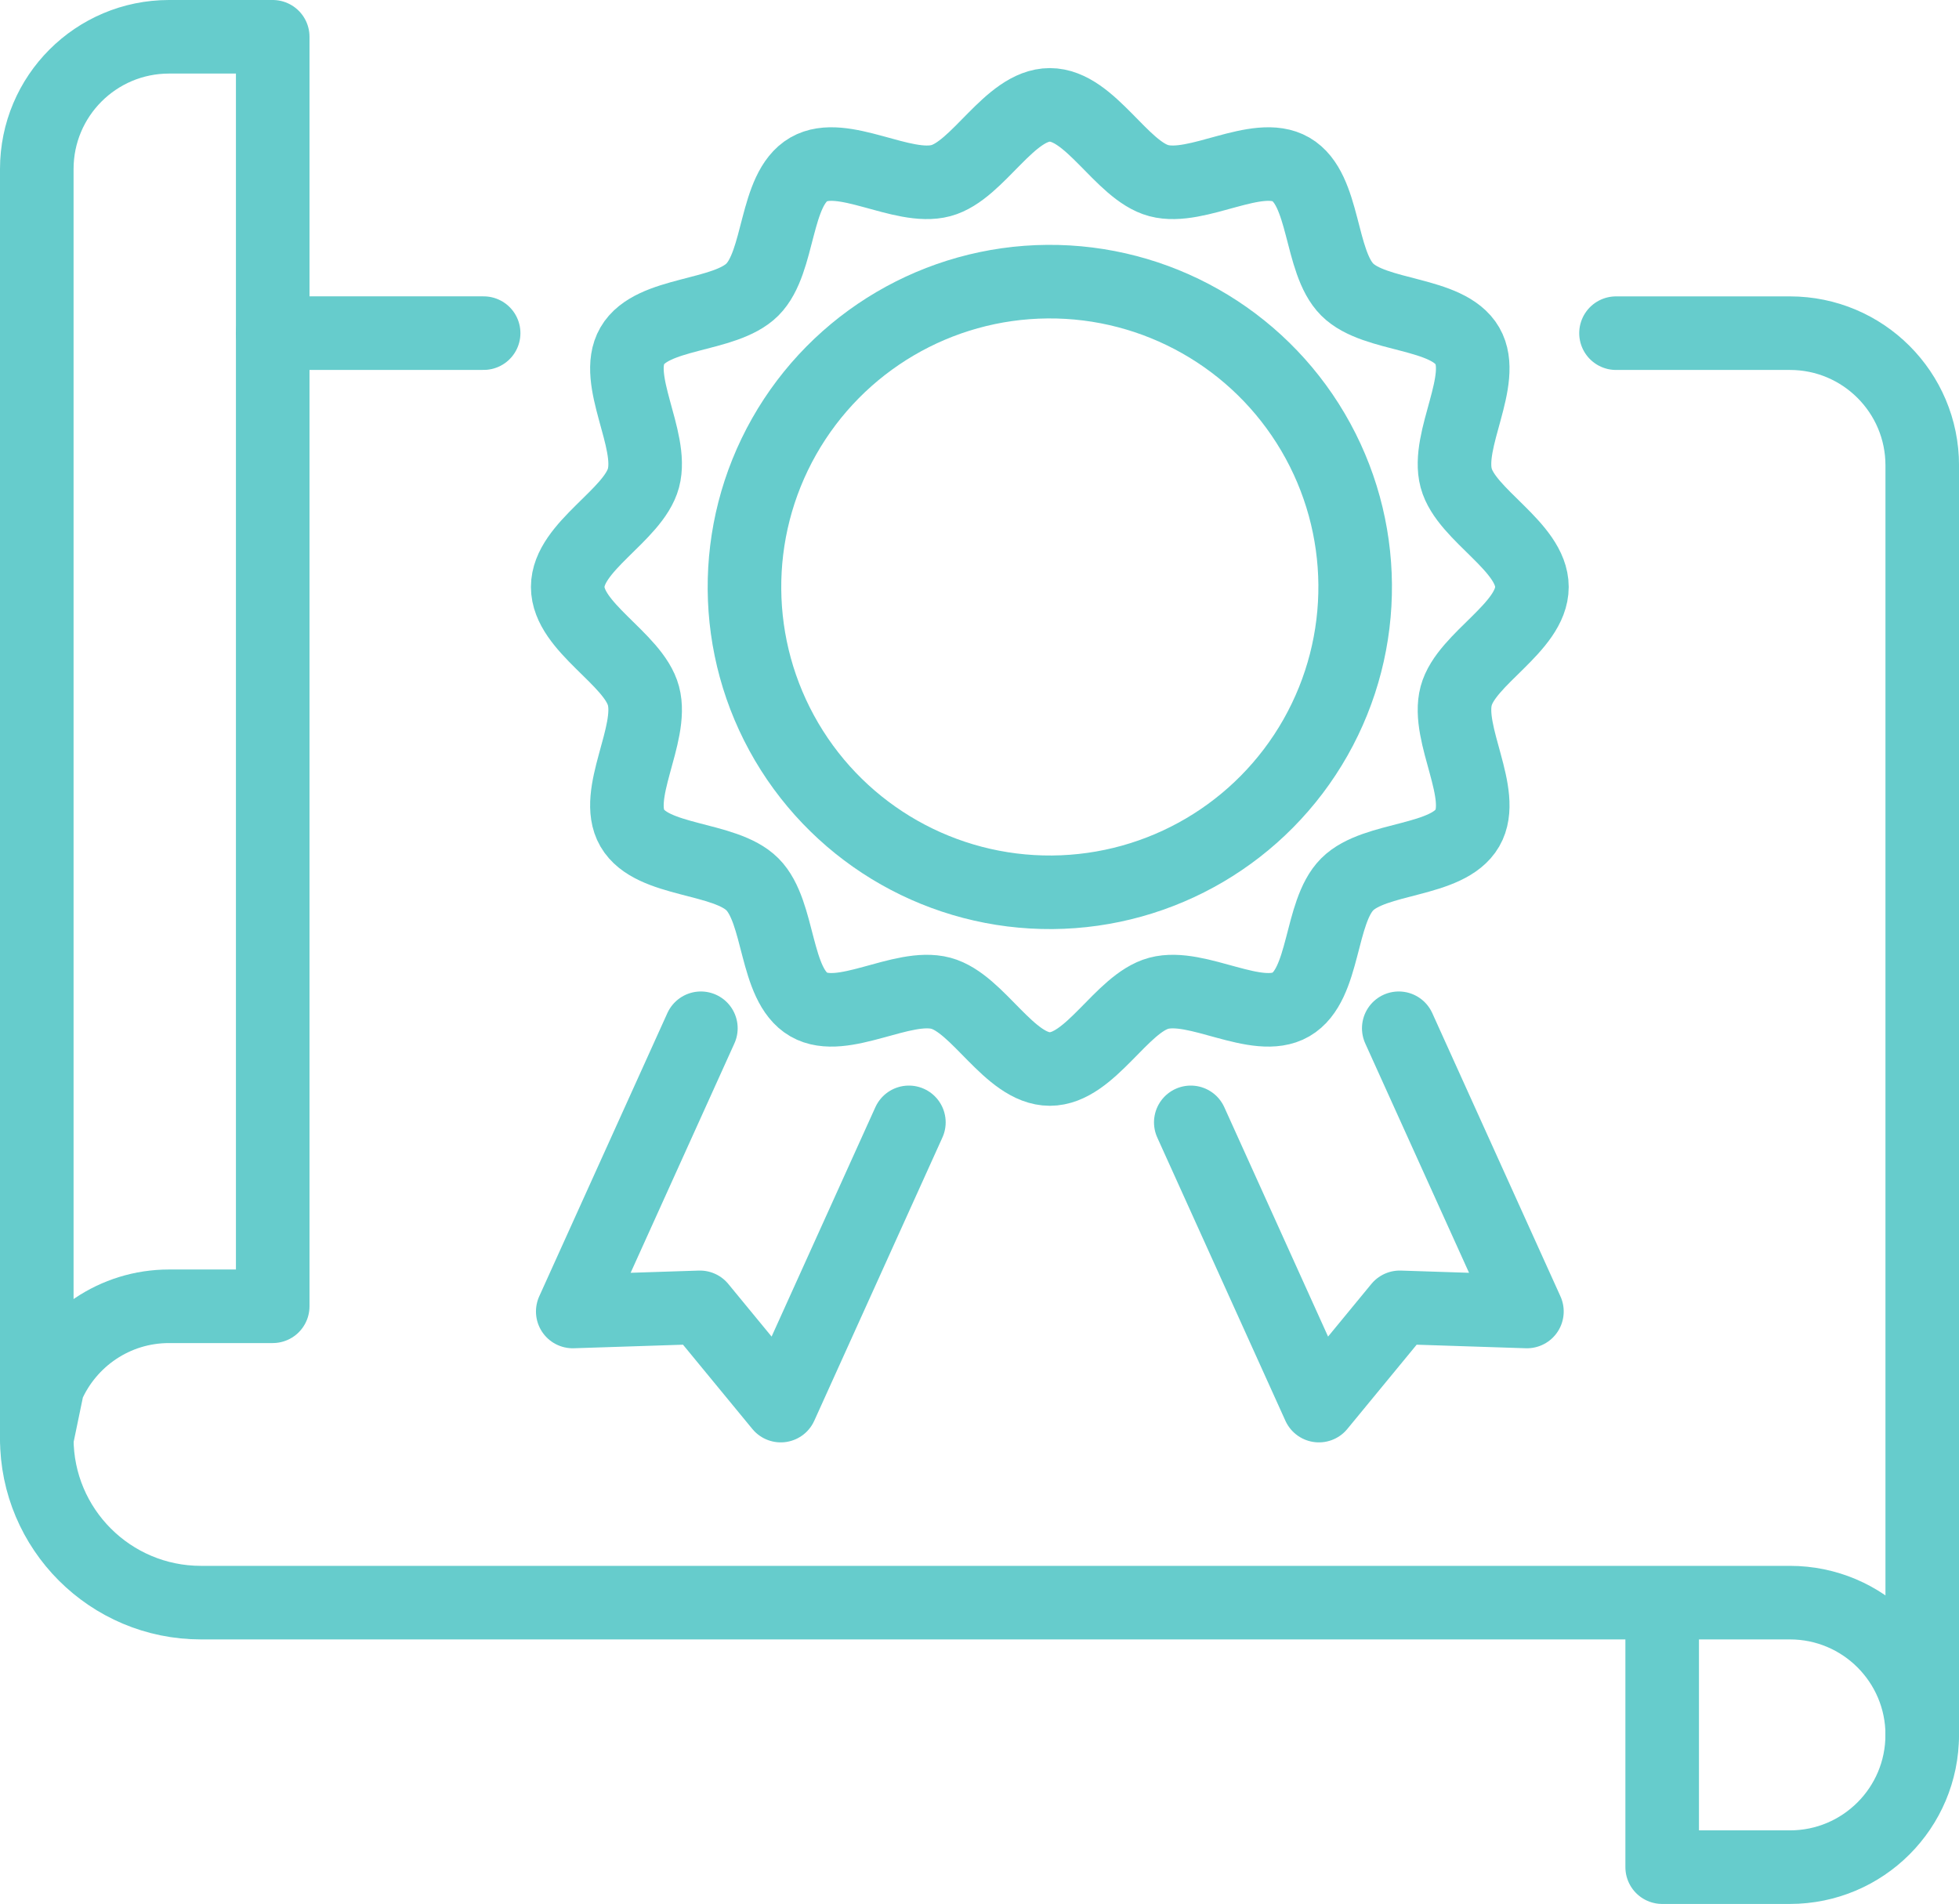
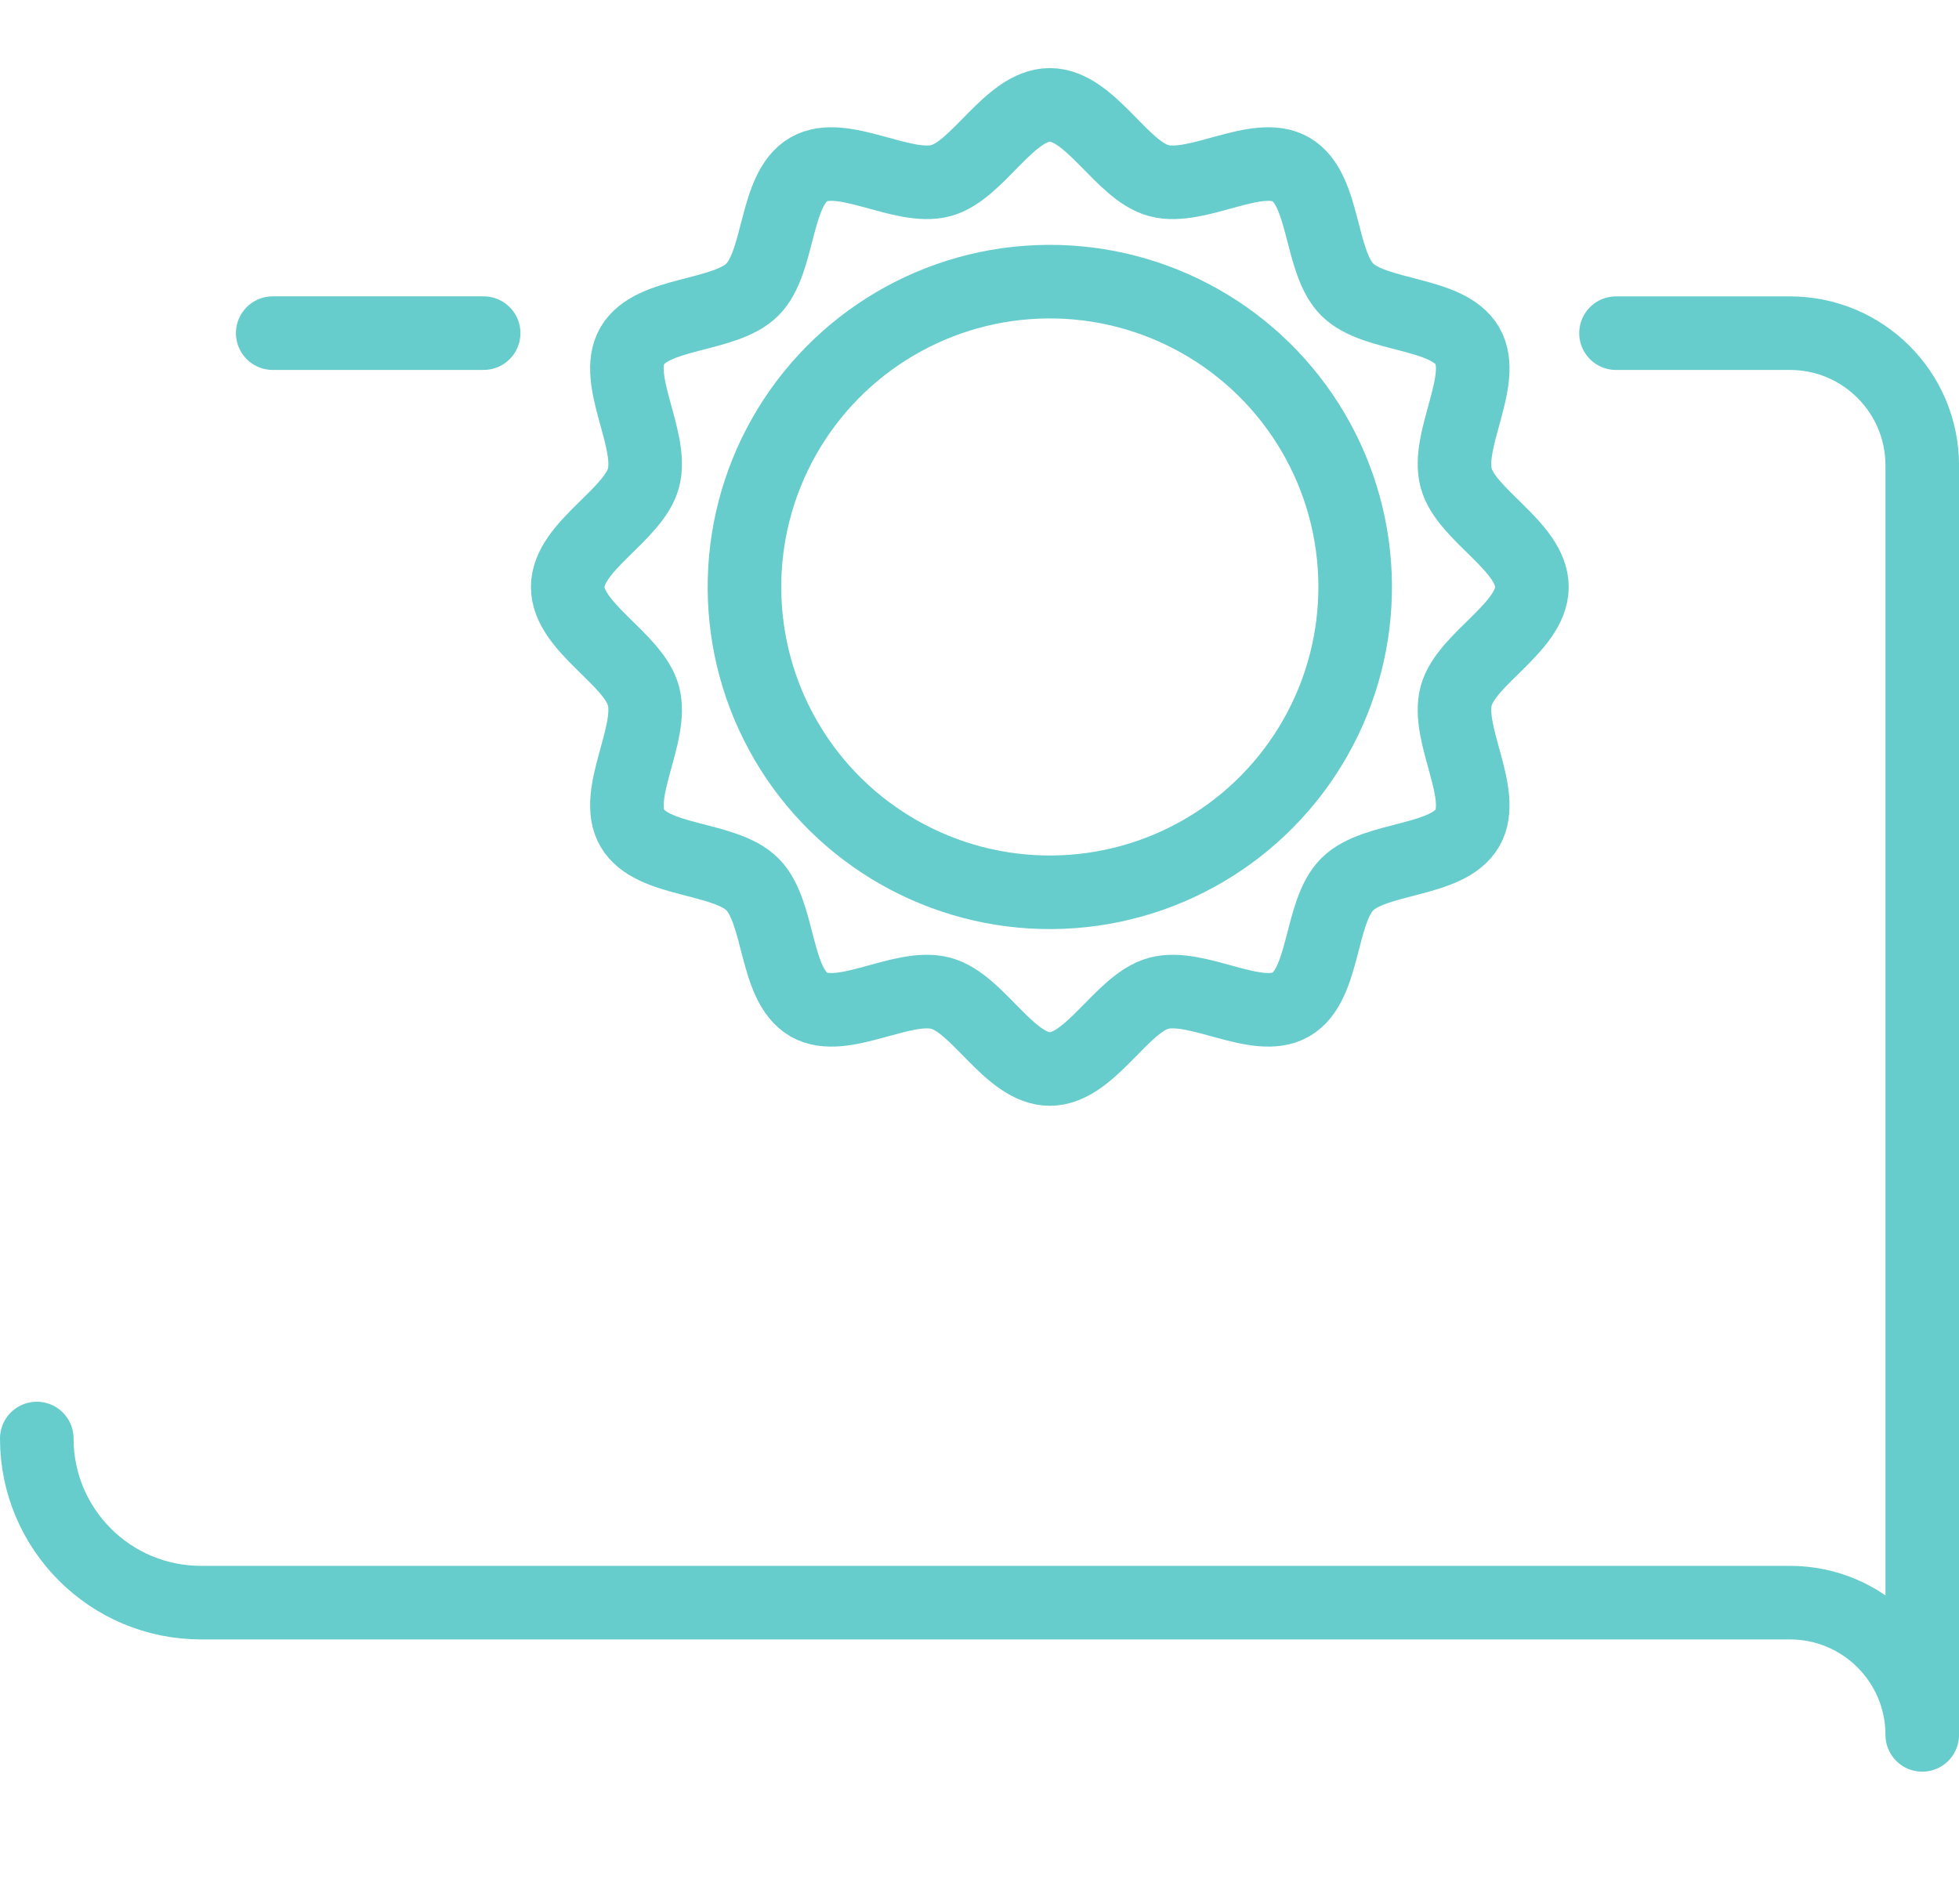
<svg xmlns="http://www.w3.org/2000/svg" id="b" width="66.567" height="64.701" viewBox="0 0 66.567 64.701">
  <g id="c">
    <g>
      <g>
        <path d="M52.055,19.946c0,1.373-2.235,2.434-2.574,3.701-.35,1.31,1.045,3.345,.381,4.492-.673,1.164-3.139,.968-4.083,1.913-.944,.944-.749,3.41-1.913,4.083-1.147,.664-3.182-.731-4.492-.381-1.266,.339-2.328,2.574-3.701,2.574s-2.434-2.235-3.701-2.574c-1.31-.35-3.345,1.045-4.492,.381-1.164-.673-.969-3.139-1.913-4.083-.944-.945-3.41-.749-4.083-1.913-.664-1.147,.731-3.182,.381-4.492-.338-1.266-2.574-2.328-2.574-3.701s2.235-2.434,2.574-3.701c.35-1.31-1.045-3.345-.381-4.492,.673-1.164,3.139-.968,4.083-1.913,.944-.945,.749-3.41,1.913-4.083,1.147-.664,3.182,.731,4.492,.381,1.266-.339,2.328-2.574,3.701-2.574s2.434,2.235,3.701,2.574c1.31,.35,3.345-1.045,4.492-.381,1.164,.673,.968,3.139,1.913,4.083,.944,.945,3.41,.749,4.083,1.913,.664,1.147-.731,3.182-.381,4.492,.338,1.266,2.574,2.328,2.574,3.701Z" fill="none" stroke="#6cc" stroke-linecap="round" stroke-linejoin="round" stroke-width="2.5" />
        <circle cx="35.673" cy="19.946" r="10.376" transform="translate(-5.188 20.839) rotate(-30.462)" fill="none" stroke="#6cc" stroke-linecap="round" stroke-linejoin="round" stroke-width="2.5" />
        <g>
-           <polyline points="30.884 38.141 26.53 47.766 23.783 44.427 19.462 44.568 23.816 34.943" fill="none" stroke="#6cc" stroke-linecap="round" stroke-linejoin="round" stroke-width="2.5" />
-           <polyline points="40.463 38.141 44.817 47.766 47.564 44.427 51.885 44.568 47.53 34.943" fill="none" stroke="#6cc" stroke-linecap="round" stroke-linejoin="round" stroke-width="2.5" />
-         </g>
+           </g>
      </g>
-       <path d="M65.317,58.957c0,2.482-2.012,4.494-4.495,4.494h-4.341v-8.48" fill="none" stroke="#6cc" stroke-linecap="round" stroke-linejoin="round" stroke-width="2.5" />
-       <path d="M9.267,10.239V44.391h-3.523c-1.848,0-3.433,1.116-4.124,2.709l-.37,1.785h0V5.744C1.25,3.262,3.262,1.25,5.744,1.25h3.523V10.239Z" fill="none" stroke="#6cc" stroke-linecap="round" stroke-linejoin="round" stroke-width="2.5" />
      <line x1="16.434" y1="11.321" x2="9.267" y2="11.321" fill="none" stroke="#6cc" stroke-linecap="round" stroke-linejoin="round" stroke-width="2.5" />
      <path d="M1.25,48.885c0,3.08,2.498,5.577,5.578,5.577H57.3s3.523,0,3.523,0c2.482,0,4.495,2.012,4.495,4.494h0V15.816c0-2.482-2.012-4.494-4.495-4.494h-5.911" fill="none" stroke="#6cc" stroke-linecap="round" stroke-linejoin="round" stroke-width="2.5" />
    </g>
  </g>
</svg>